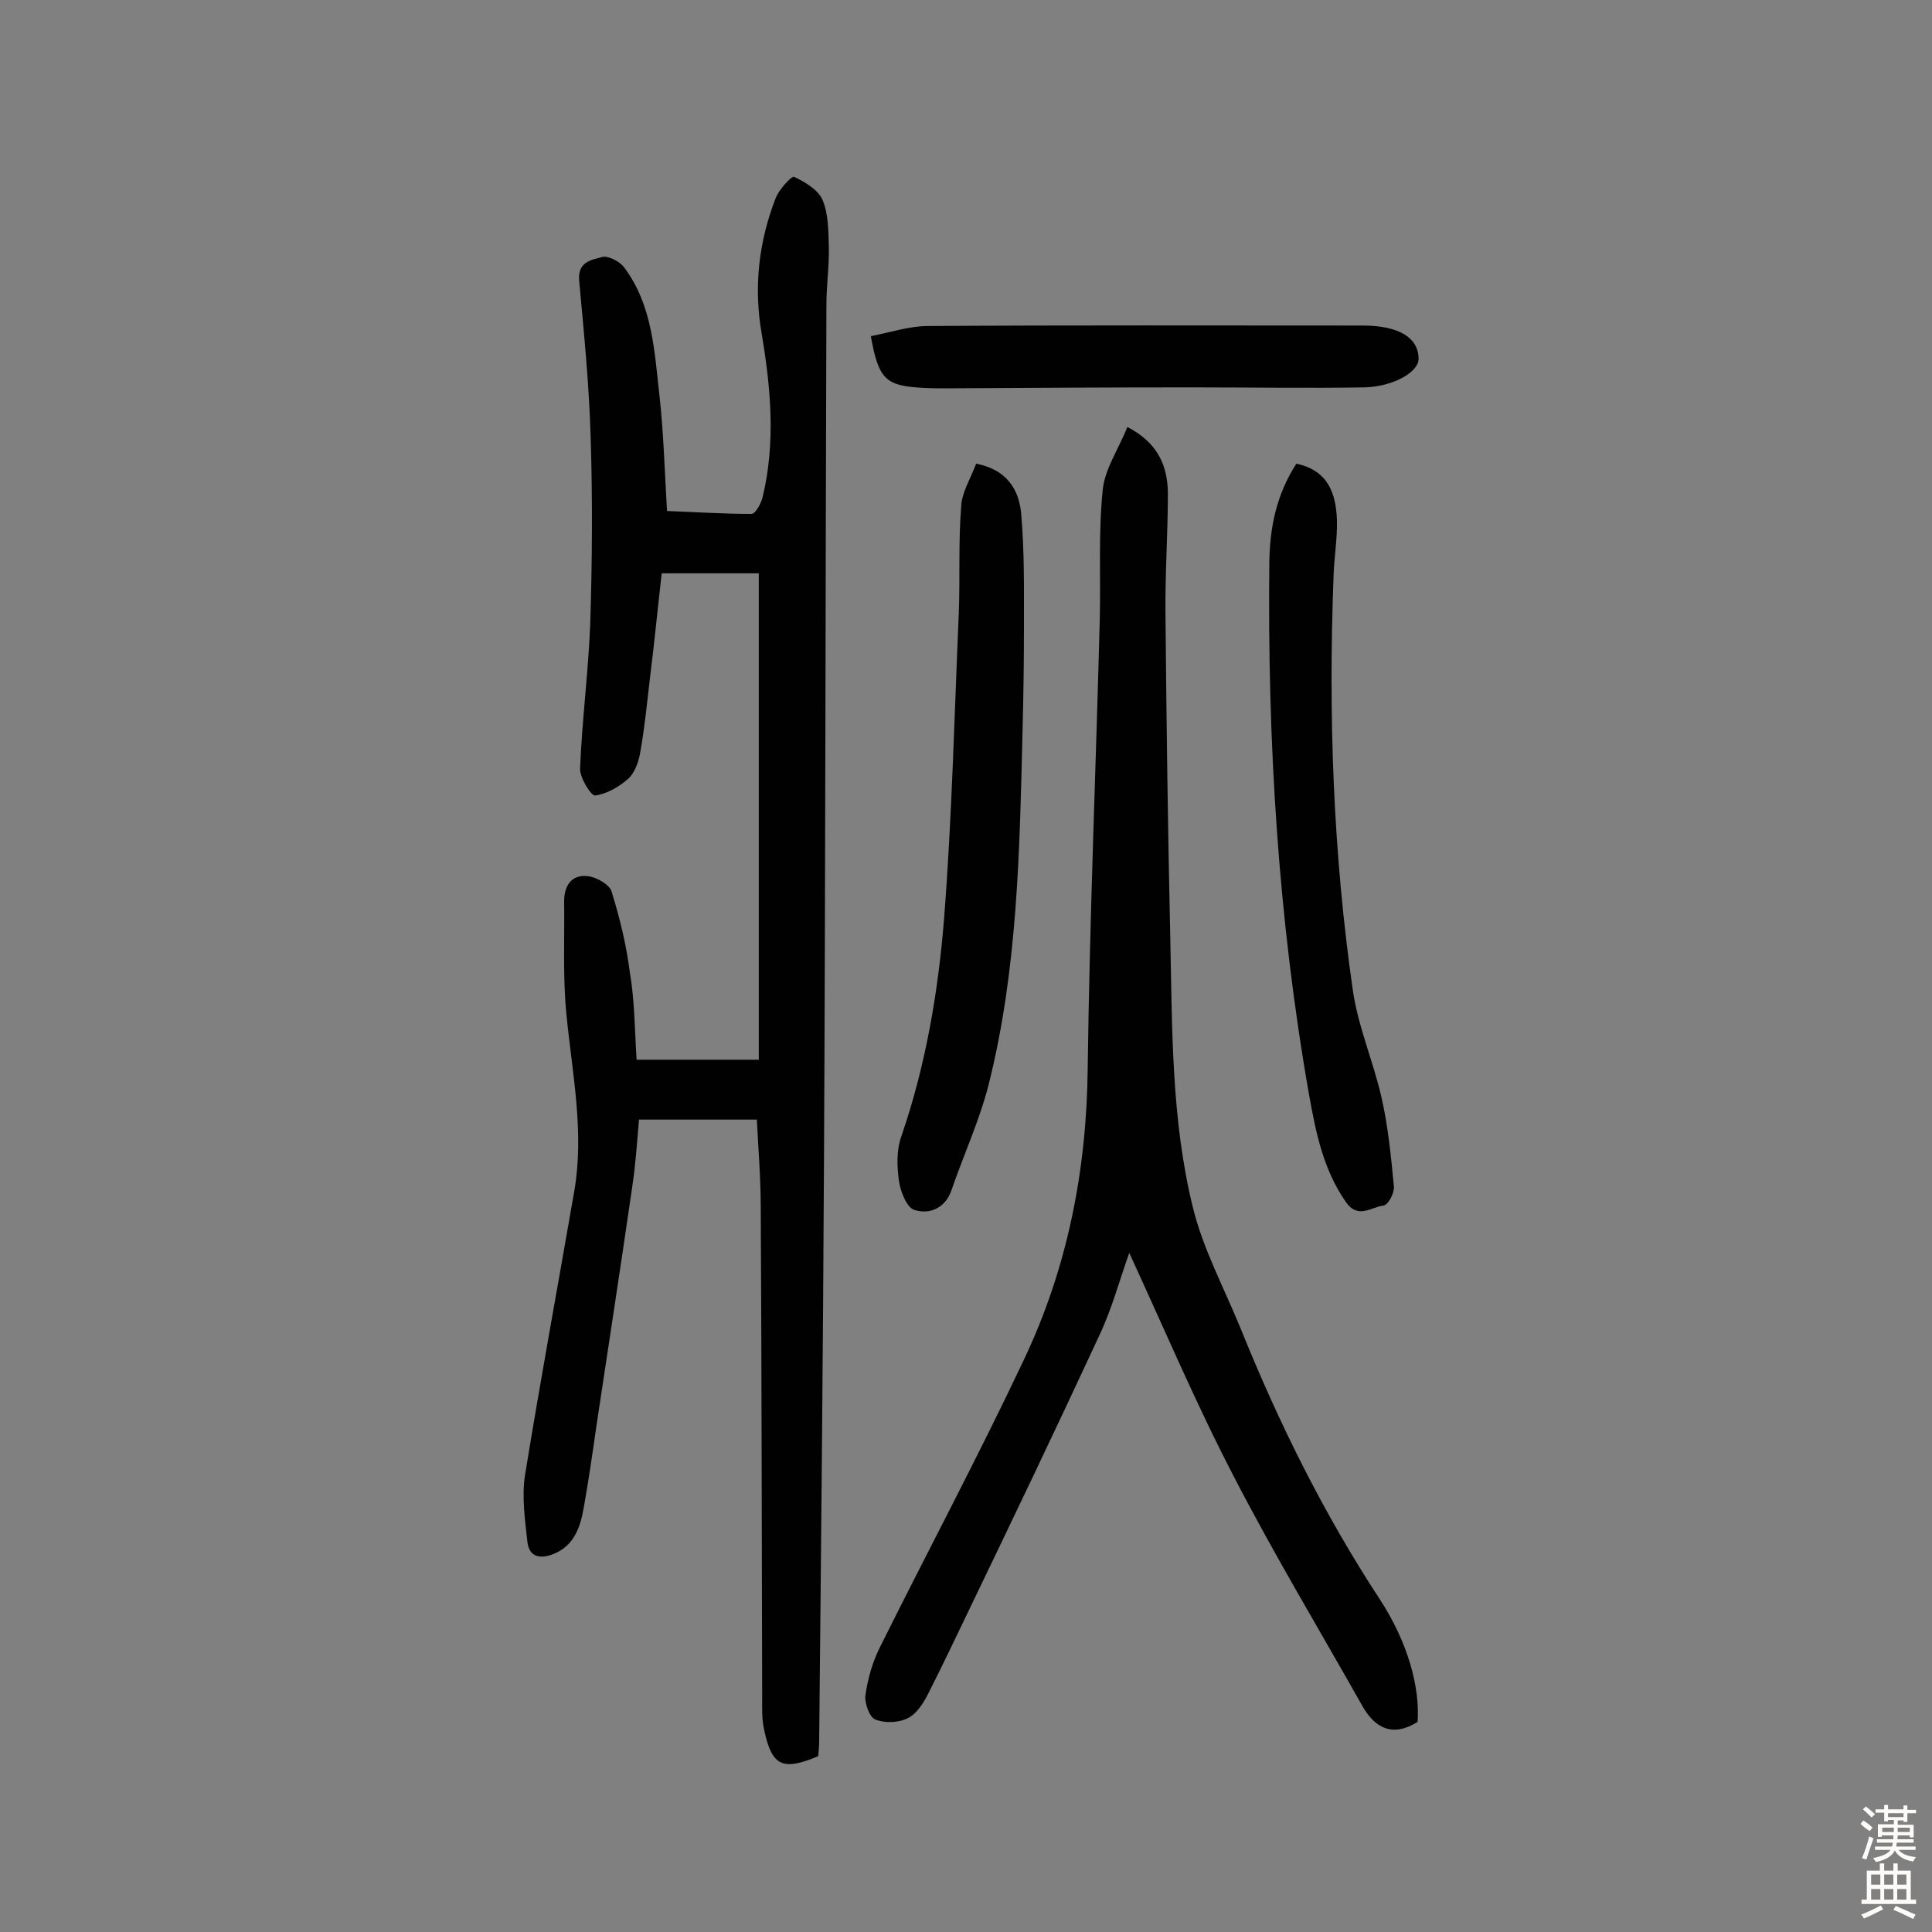
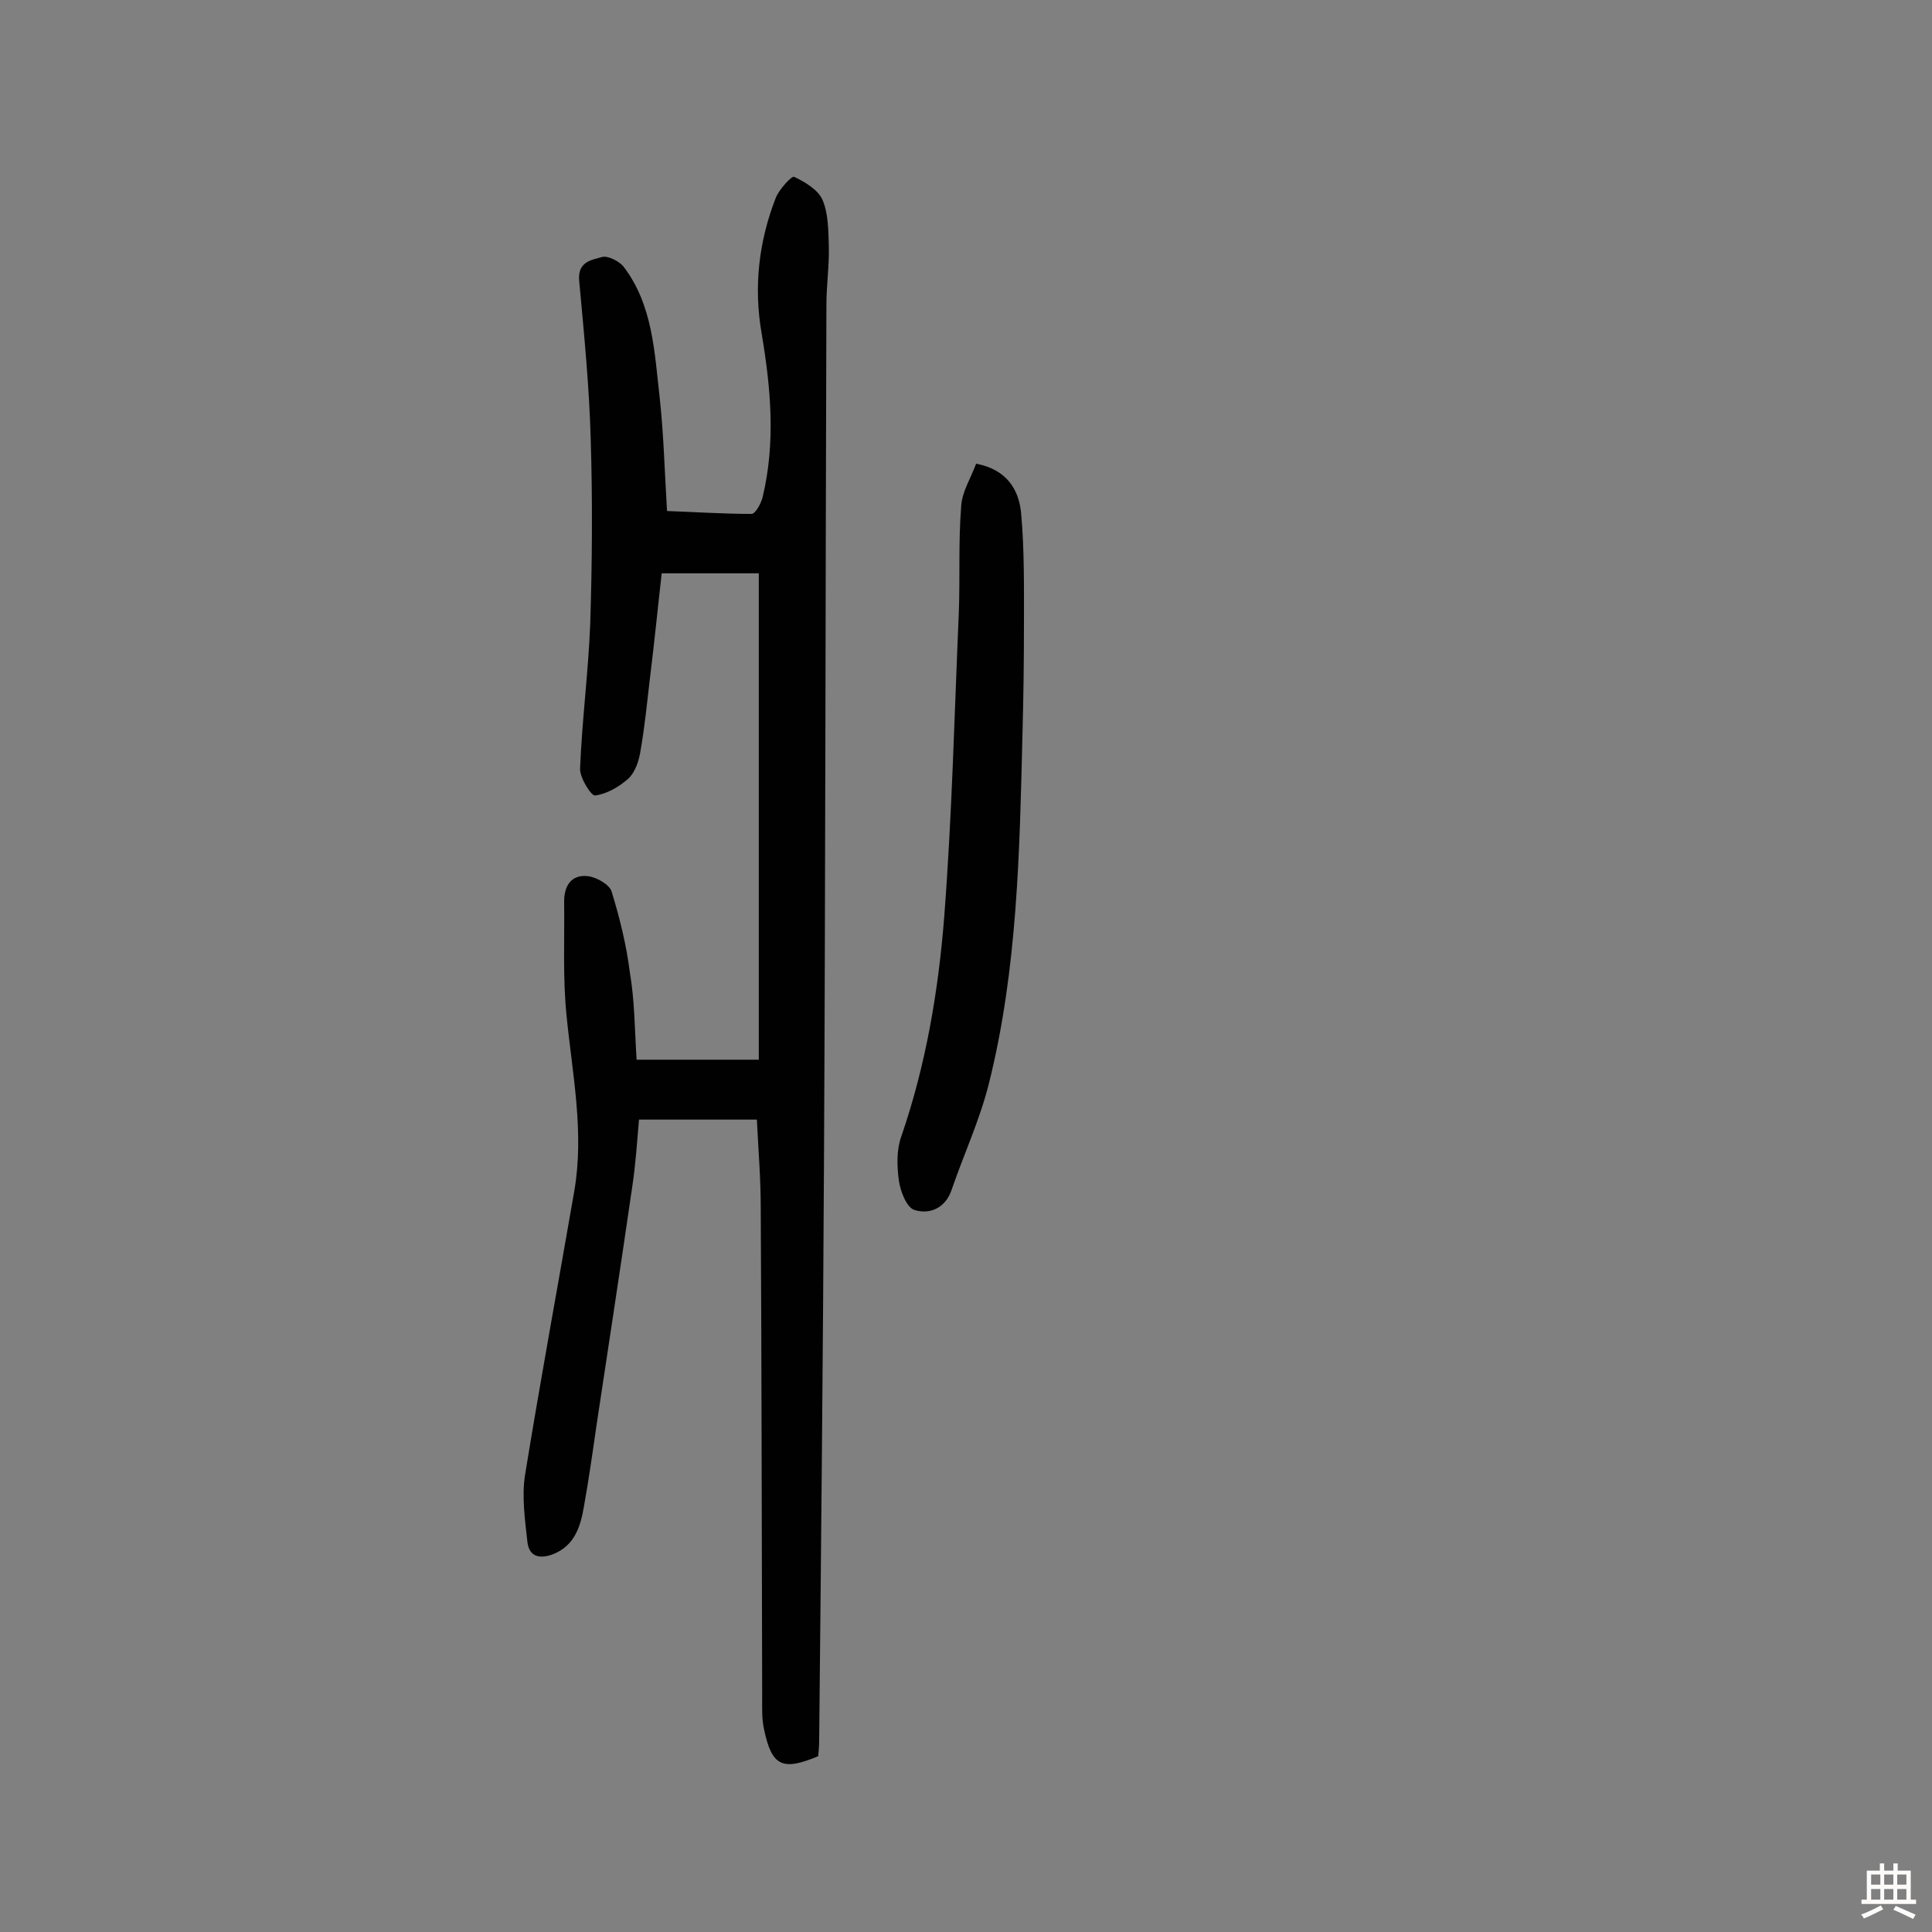
<svg xmlns="http://www.w3.org/2000/svg" enable-background="new 0 0 400 400" viewBox="0 0 400 400">
  <rect x="0" y="0" width="400" height="400" fill="#808080" stroke="none" />
  <g fill="#010102">
    <path d="m131.8 219.4h25.3c0-33.6 0-67 0-100.7-6.3 0-12.9 0-20.1 0-.8 7-1.5 14.2-2.4 21.4-.6 5.1-1.1 10.3-2 15.4-.3 2-1.1 4.4-2.5 5.7-1.9 1.7-4.5 3.2-6.9 3.5-.8.1-3.2-3.7-3.1-5.6.4-10 1.7-19.9 2.1-29.9.4-12.8.5-25.5.1-38.3-.3-11-1.4-22-2.4-32.9-.3-3.9 2.7-4.2 4.8-4.8 1.2-.3 3.5.9 4.4 2 6.1 8 6.4 17.8 7.5 27.3.8 7.4 1 14.9 1.5 23.3 5.7.2 11.6.6 17.5.6.8 0 2-2.2 2.3-3.5 2.7-11.3 1.7-22.5-.2-33.8-1.7-9.7-.6-19.1 2.9-28.1.7-1.8 3.3-4.6 3.8-4.4 2.3 1.1 5 2.7 5.9 4.8 1.2 2.8 1.2 6.3 1.3 9.6.1 4-.5 8.1-.5 12.1-.2 59-.2 118-.5 176.9-.2 40.1-.6 80.2-1 120.3 0 1.1-.1 2.3-.2 3.3-7.4 3.1-9.6 2.1-11.2-5.5-.5-2.2-.4-4.5-.4-6.8-.1-33.8-.1-67.6-.3-101.4 0-6-.5-11.9-.8-18.1-8.1 0-16 0-24.4 0-.4 4.6-.7 9.3-1.4 13.9-2.4 16.5-4.9 32.9-7.4 49.4-.8 5.6-1.6 11.2-2.6 16.8-.7 4.1-1.9 8-6.2 9.8-2.7 1.1-5.1.8-5.5-2.4-.5-4.6-1.2-9.4-.5-13.9 3.2-19.7 6.8-39.2 10.2-58.8 2.1-12.2-.4-24.2-1.6-36.3-.8-7.8-.4-15.8-.5-23.7 0-3.2 1.5-5.6 4.9-5.2 1.8.2 4.4 1.7 4.9 3.1 1.7 5.5 3.1 11.2 3.8 16.8 1 5.8 1 11.8 1.4 18.1z" />
-     <path d="m233.4 88.4c6.4 3.3 8.3 8.1 8.4 13.6 0 8.4-.6 16.9-.5 25.3.2 22.4.5 44.8 1 67.2.4 18.6.2 37.4 4.7 55.6 2.1 8.5 6.4 16.5 9.8 24.8 7.9 19.6 17.2 38.4 28.8 56.1 5.9 9 8.4 18.3 7.9 25.5-5.1 3.2-8.8 1.4-11.5-3.4-8.9-15.8-18.3-31.4-26.6-47.5-7.8-15-14.4-30.6-21.6-46.2-2 5.6-3.6 11.6-6.2 17.1-8.9 19.2-18.1 38.4-27.3 57.5-2.7 5.6-5.3 11.1-8.1 16.6-1 2-2.4 4.2-4.2 5.1-1.9 1-4.8 1.1-6.8.3-1.2-.5-2.3-3.5-2-5.2.5-3.4 1.5-6.9 3.1-10 9.8-19.7 20.2-39.2 29.6-59.1 9.1-19.1 13.1-39.4 13.3-60.7.4-31 1.7-61.9 2.5-92.9.2-8.9-.3-17.8.6-26.6.4-4.4 3.3-8.5 5.1-13.1z" />
    <path d="m202.1 96c6.3 1.2 8.8 5.3 9.3 10.1.7 7.7.6 15.5.6 23.2 0 7.5-.1 14.9-.3 22.4-.6 24.4-1 48.9-7 72.8-1.9 7.5-5.2 14.6-7.7 21.9-1.3 3.8-4.6 5.1-7.7 4.1-1.6-.5-2.9-3.9-3.2-6.1-.4-3-.5-6.3.5-9.1 5.1-14.8 7.7-30.2 8.9-45.6 1.6-20.8 2.1-41.7 3-62.6.3-7.4-.1-14.8.5-22.2.1-2.9 1.9-5.7 3.1-8.9z" />
-     <path d="m268.4 96c6.6 1.4 8.2 6.2 8.4 11.7.1 3.9-.6 7.8-.7 11.6-1.1 28.7-.1 57.4 4 85.8 1.1 7.5 4.2 14.6 5.9 22 1.4 6.1 2 12.4 2.6 18.6.1 1.3-1.2 3.8-2.2 3.9-2.5.3-5.3 2.9-7.8-.8-4.7-6.8-6.2-14.5-7.6-22.3-6.4-36.4-8.6-73.1-8.2-110 .1-7.2 1.4-14 5.6-20.5z" />
-     <path d="m180.3 69.6c4.1-.8 8-2.1 11.8-2.1 30-.2 60-.1 90-.1 7.5 0 11.6 2.5 11.6 6.9 0 2.7-5.1 5.7-11.1 5.9-12 .2-24 0-36 0-16.9 0-33.7.1-50.6.2-1.6 0-3.2 0-4.9-.1-7.7-.4-9.2-1.7-10.8-10.7z" />
+     <path d="m180.3 69.6z" />
  </g>
-   <path d="m385.2 377.6.6-.7c.6.4 1.3.9 1.9 1.5l-.6.7c-.8-.5-1.4-1-1.9-1.5zm.3 7.1c.6-1.4 1.1-2.9 1.5-4.5.3.1.6.3.9.4-.5 1.4-1 2.9-1.5 4.4zm.2-10.1.6-.6c.7.5 1.3 1.1 1.9 1.6l-.7.7c-.6-.6-1.2-1.2-1.8-1.7zm8.4-.8h.8v.9h1.8v.7h-1.8v1.8h-.8v-.3h-1.2v.9h3.3v2.6h-.8v-.4h-2.5c0 .3 0 .6-.1.8h3.4v.7h-3.5c0 .3-.1.6-.1.8h4v.7h-3.5c.7.9 1.9 1.3 3.6 1.5-.2.2-.4.5-.6.9-1.9-.3-3.2-1.1-3.8-2.3-.5 1.1-1.8 2-3.9 2.4-.2-.3-.4-.5-.6-.8 1.9-.4 3.1-.9 3.6-1.7h-3.2v-.7h3.5c.1-.2.1-.5.2-.8h-3.3v-.7h3.4c0-.2 0-.5 0-.8h-2.4v.3h-.8v-2.6h3.3v-.9h-1.2v.3h-.8v-1.8h-1.8v-.7h1.8v-.9h.8v.9h3.2zm-4.4 5.5h2.4c0-.3 0-.6 0-.9h-2.4zm1.2-3.1h3.2v-.8h-3.2zm4.4 2.2h-2.4v.9h2.5v-.9z" fill="#fcfbfa" />
  <path d="m389.2 385.8h.9v1.5h1.9v-1.5h.9v1.5h2.7v6h1.1v.9h-11.3v-.9h1.1v-6h2.7zm.2 8.7.5.8c-1.2.6-2.5 1.3-4 1.9-.2-.3-.3-.6-.6-.8 1.6-.6 3-1.3 4.1-1.9zm-2-4.3h1.9v-2.1h-1.9zm0 3.1h1.9v-2.2h-1.9zm2.7-3.1h1.9v-2.1h-1.9zm0 3.1h1.9v-2.2h-1.9zm2.4 1.3c1.4.6 2.7 1.2 4.1 1.8l-.5.9c-1.5-.7-2.8-1.4-4.1-1.9zm2.2-6.5h-1.9v2.1h1.9zm-1.9 5.2h1.9v-2.2h-1.9z" fill="#fcfbfa" />
</svg>